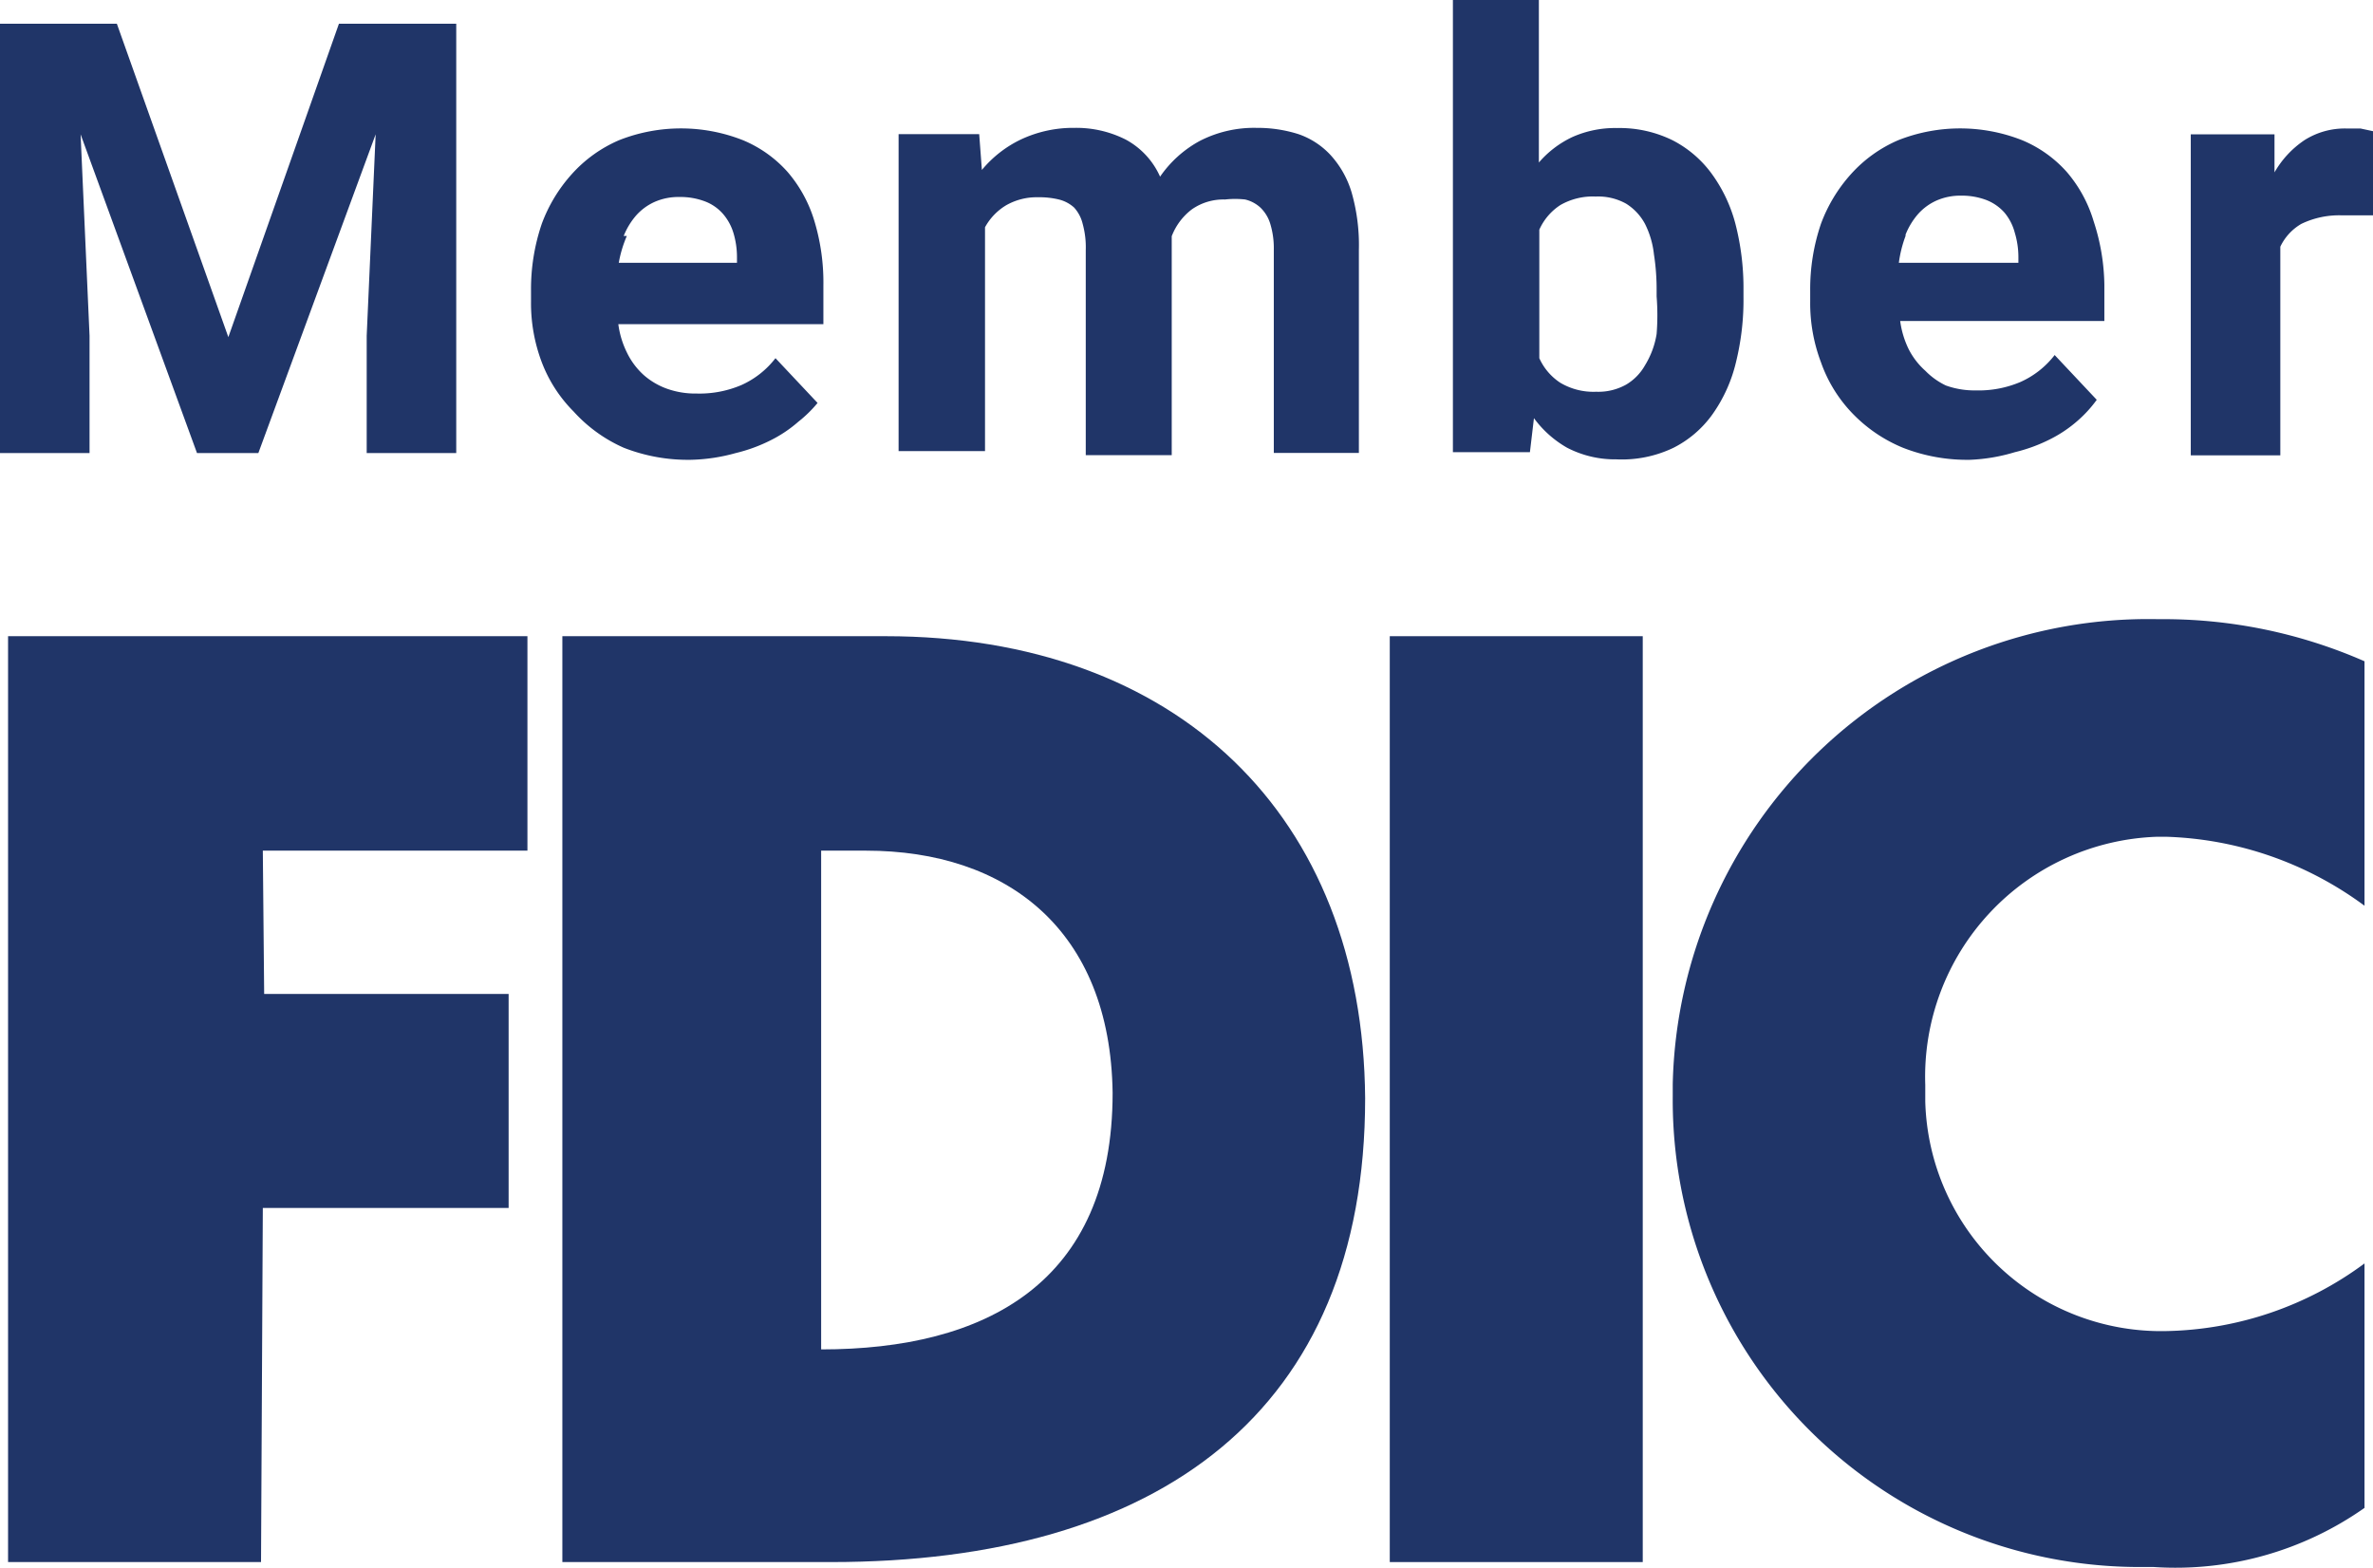
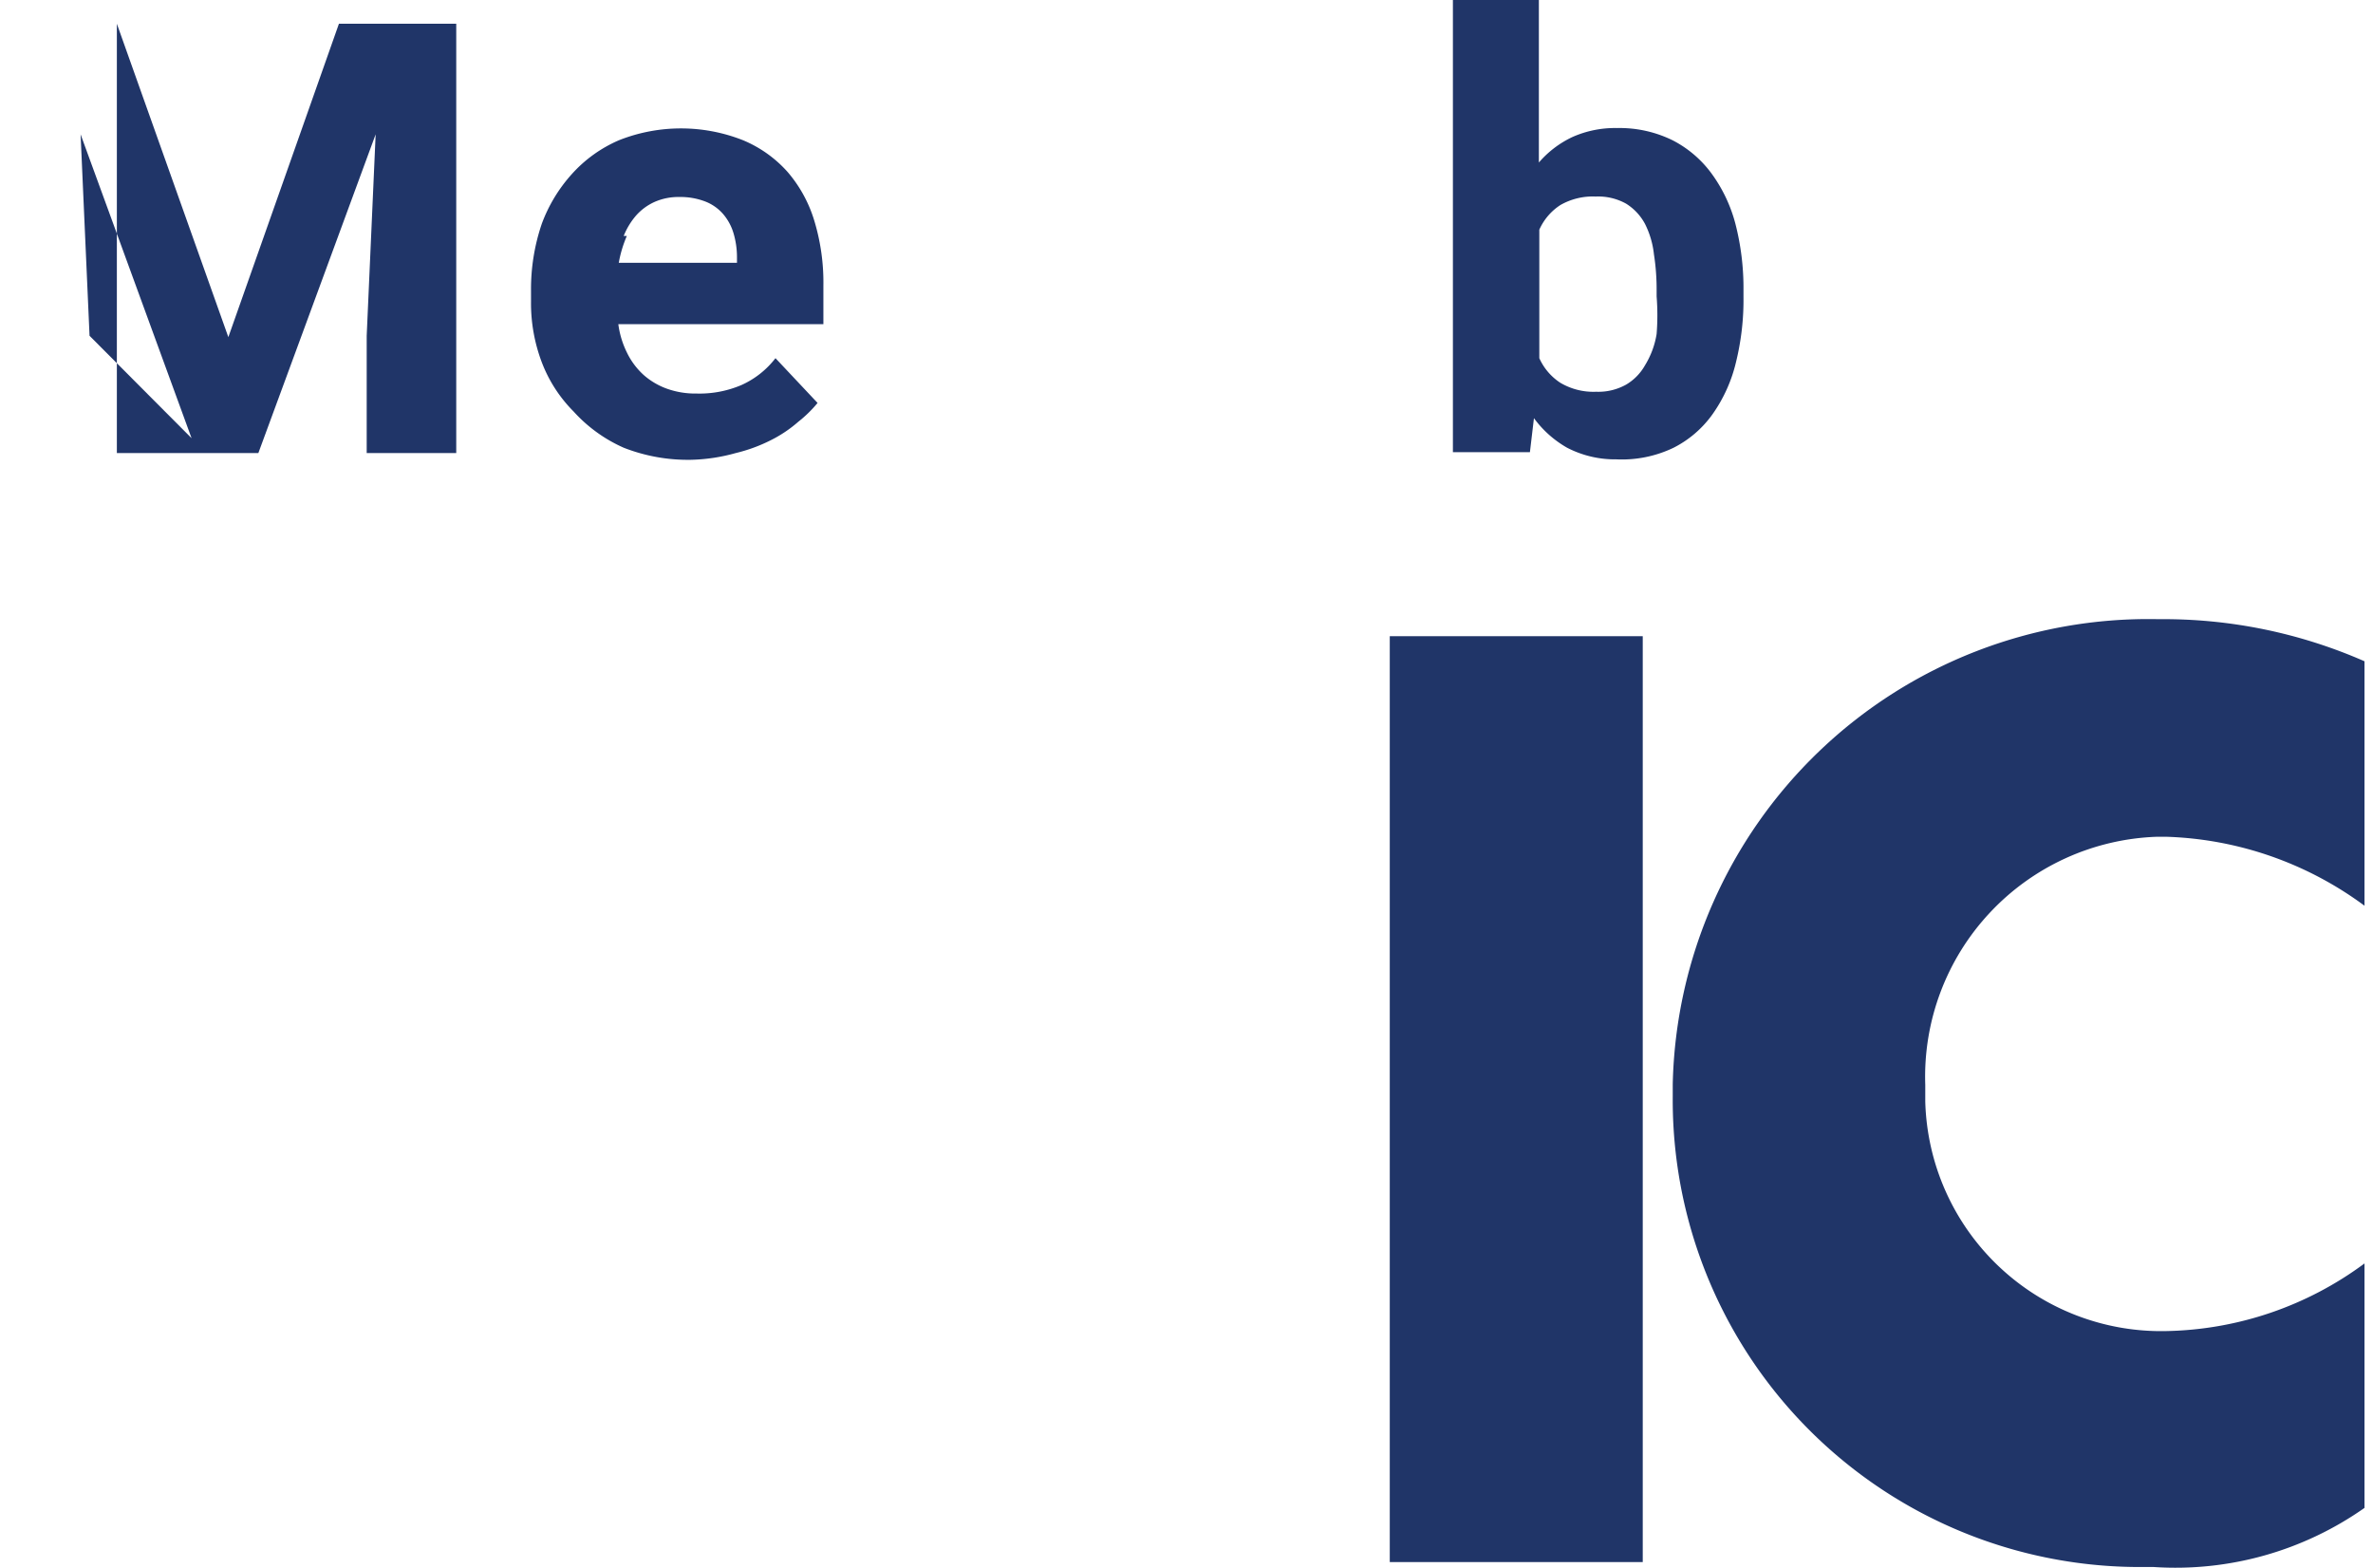
<svg xmlns="http://www.w3.org/2000/svg" width="53" height="35.017" viewBox="0 0 53 35.017">
  <g transform="translate(-1487 -5375)">
-     <path d="M188.37,3464.734h-7.22v20.68h6c7.33,0,11.93-3.36,11.93-10.36C199.03,3468.734,194.88,3464.734,188.37,3464.734Zm-1.44,15.93v-11.14h1c3.14,0,5.46,1.76,5.51,5.41C193.44,3479.194,190.59,3480.664,186.93,3480.664Z" transform="translate(1318.41 1924.476)" fill="#203568" />
    <path d="M205.95,3474.744h0v.27a10.43,10.43,0,0,0,10.35,10.51h.39a7.335,7.335,0,0,0,4.71-1.32v-5.46a7.669,7.669,0,0,1-4.41,1.51,5.27,5.27,0,0,1-5.4-5.13v-.37a5.361,5.361,0,0,1,5.17-5.54h.22a7.848,7.848,0,0,1,4.42,1.54v-5.46a11.162,11.162,0,0,0-4.6-.94,10.622,10.622,0,0,0-10.85,10.385Z" transform="translate(1318.41 1924.476)" fill="#203568" />
-     <path d="M168.77,3485.414h5.65l.04-7.91h5.49v-4.78h-5.46l-.03-3.2h5.91v-4.79h-11.6Z" transform="translate(1318.41 1924.476)" fill="#203568" />
    <rect width="5.65" height="20.68" transform="translate(1518.04 5389.21)" fill="#203568" />
-     <path d="M170.59,3458.024l-.2-4.5,2.6,7.12h1.37l2.62-7.12-.2,4.5v2.62h2v-9.59h-2.62l-2.47,7-2.49-7h-2.61v9.59h2Z" transform="translate(1318.41 1924.476)" fill="#203568" />
+     <path d="M170.59,3458.024l-.2-4.5,2.6,7.12h1.37l2.62-7.12-.2,4.5v2.62h2v-9.59h-2.62l-2.47,7-2.49-7v9.59h2Z" transform="translate(1318.41 1924.476)" fill="#203568" />
    <path d="M182.52,3460.524a3.929,3.929,0,0,0,1.5.27,4.019,4.019,0,0,0,1-.15,3.582,3.582,0,0,0,.79-.29,2.893,2.893,0,0,0,.61-.41,2.8,2.8,0,0,0,.43-.42l-.94-1a1.981,1.981,0,0,1-.76.6,2.384,2.384,0,0,1-1,.19,1.887,1.887,0,0,1-.67-.11,1.6,1.6,0,0,1-.52-.31,1.629,1.629,0,0,1-.37-.5,2.008,2.008,0,0,1-.19-.63h4.58v-.86a4.744,4.744,0,0,0-.2-1.44,3,3,0,0,0-.6-1.1,2.745,2.745,0,0,0-1-.71,3.767,3.767,0,0,0-2.76,0,3.016,3.016,0,0,0-1.06.76,3.434,3.434,0,0,0-.67,1.11,4.524,4.524,0,0,0-.24,1.49v.25a3.725,3.725,0,0,0,.24,1.35,3.137,3.137,0,0,0,.71,1.1A3.315,3.315,0,0,0,182.52,3460.524Zm.07-4.73h-.07a1.608,1.608,0,0,1,.28-.46,1.217,1.217,0,0,1,.41-.3,1.317,1.317,0,0,1,.55-.11,1.551,1.551,0,0,1,.58.1,1.007,1.007,0,0,1,.4.28,1.16,1.16,0,0,1,.23.42,1.868,1.868,0,0,1,.08.53v.14h-2.64A2.694,2.694,0,0,1,182.59,3455.794Z" transform="translate(1318.41 1924.476)" fill="#203568" />
-     <path d="M190.59,3455.6a1.3,1.3,0,0,1,.47-.49,1.374,1.374,0,0,1,.72-.18,1.82,1.82,0,0,1,.46.05.782.782,0,0,1,.34.18.826.826,0,0,1,.19.36,1.964,1.964,0,0,1,.07.59v4.58h1.92v-4.89a1.364,1.364,0,0,1,.45-.6,1.23,1.23,0,0,1,.74-.22,2.01,2.01,0,0,1,.45,0,.762.762,0,0,1,.34.18.84.84,0,0,1,.22.36,1.873,1.873,0,0,1,.08.58v4.54h1.9v-4.54a4.259,4.259,0,0,0-.16-1.27,2.146,2.146,0,0,0-.47-.84,1.753,1.753,0,0,0-.72-.47,3.02,3.02,0,0,0-.93-.14,2.653,2.653,0,0,0-1.27.29,2.55,2.55,0,0,0-.89.8,1.747,1.747,0,0,0-.77-.83,2.446,2.446,0,0,0-1.14-.26,2.747,2.747,0,0,0-1.2.26,2.567,2.567,0,0,0-.87.68l-.06-.8h-1.8v7.08h1.93Z" transform="translate(1318.41 1924.476)" fill="#203568" />
    <path d="M202.85,3459.864a2.374,2.374,0,0,0,.74.66,2.325,2.325,0,0,0,1.1.26,2.665,2.665,0,0,0,1.28-.26,2.4,2.4,0,0,0,.87-.75,3.342,3.342,0,0,0,.52-1.15,5.817,5.817,0,0,0,.17-1.47v-.17a5.753,5.753,0,0,0-.18-1.46,3.336,3.336,0,0,0-.53-1.12,2.49,2.49,0,0,0-.88-.75,2.681,2.681,0,0,0-1.23-.27,2.342,2.342,0,0,0-1,.2,2.253,2.253,0,0,0-.75.57v-3.63h-1.92v10.1h1.72Zm.12-4.21a1.275,1.275,0,0,1,.47-.55,1.454,1.454,0,0,1,.79-.19,1.278,1.278,0,0,1,.68.16,1.2,1.2,0,0,1,.42.45,1.984,1.984,0,0,1,.2.68,5.109,5.109,0,0,1,.06.8v.14a5.351,5.351,0,0,1,0,.84,1.915,1.915,0,0,1-.26.7,1.163,1.163,0,0,1-.42.43,1.273,1.273,0,0,1-.67.16,1.45,1.45,0,0,1-.8-.2,1.281,1.281,0,0,1-.47-.55Z" transform="translate(1318.41 1924.476)" fill="#203568" />
-     <path d="M209.97,3459.764a3.312,3.312,0,0,0,1.12.76,3.929,3.929,0,0,0,1.5.27,3.991,3.991,0,0,0,1-.17,3.582,3.582,0,0,0,.79-.29,2.884,2.884,0,0,0,.61-.41,2.79,2.79,0,0,0,.43-.47l-.94-1a1.98,1.98,0,0,1-.76.6,2.384,2.384,0,0,1-1,.19,1.887,1.887,0,0,1-.67-.11,1.613,1.613,0,0,1-.46-.33,1.636,1.636,0,0,1-.37-.48,2.033,2.033,0,0,1-.19-.63h4.56v-.81a4.737,4.737,0,0,0-.24-1.42,3,3,0,0,0-.6-1.1,2.745,2.745,0,0,0-1-.71,3.767,3.767,0,0,0-2.76,0,3.016,3.016,0,0,0-1.06.76,3.434,3.434,0,0,0-.67,1.11,4.525,4.525,0,0,0-.24,1.49v.25a3.725,3.725,0,0,0,.24,1.35A3.145,3.145,0,0,0,209.97,3459.764Zm1.18-4h0a1.608,1.608,0,0,1,.28-.46,1.217,1.217,0,0,1,.41-.3,1.321,1.321,0,0,1,.55-.11,1.54,1.54,0,0,1,.57.1,1.052,1.052,0,0,1,.4.28,1.155,1.155,0,0,1,.23.45,1.868,1.868,0,0,1,.08.53v.14H211a2.705,2.705,0,0,1,.15-.6Z" transform="translate(1318.41 1924.476)" fill="#203568" />
-     <path d="M221.31,3453.394h-.32a1.681,1.681,0,0,0-.93.26,2.157,2.157,0,0,0-.67.72v-.85h-1.87v7.17h2v-4.66a1.171,1.171,0,0,1,.47-.51,1.948,1.948,0,0,1,.91-.19h.69v-1.88Z" transform="translate(1318.41 1924.476)" fill="#203568" />
  </g>
</svg>